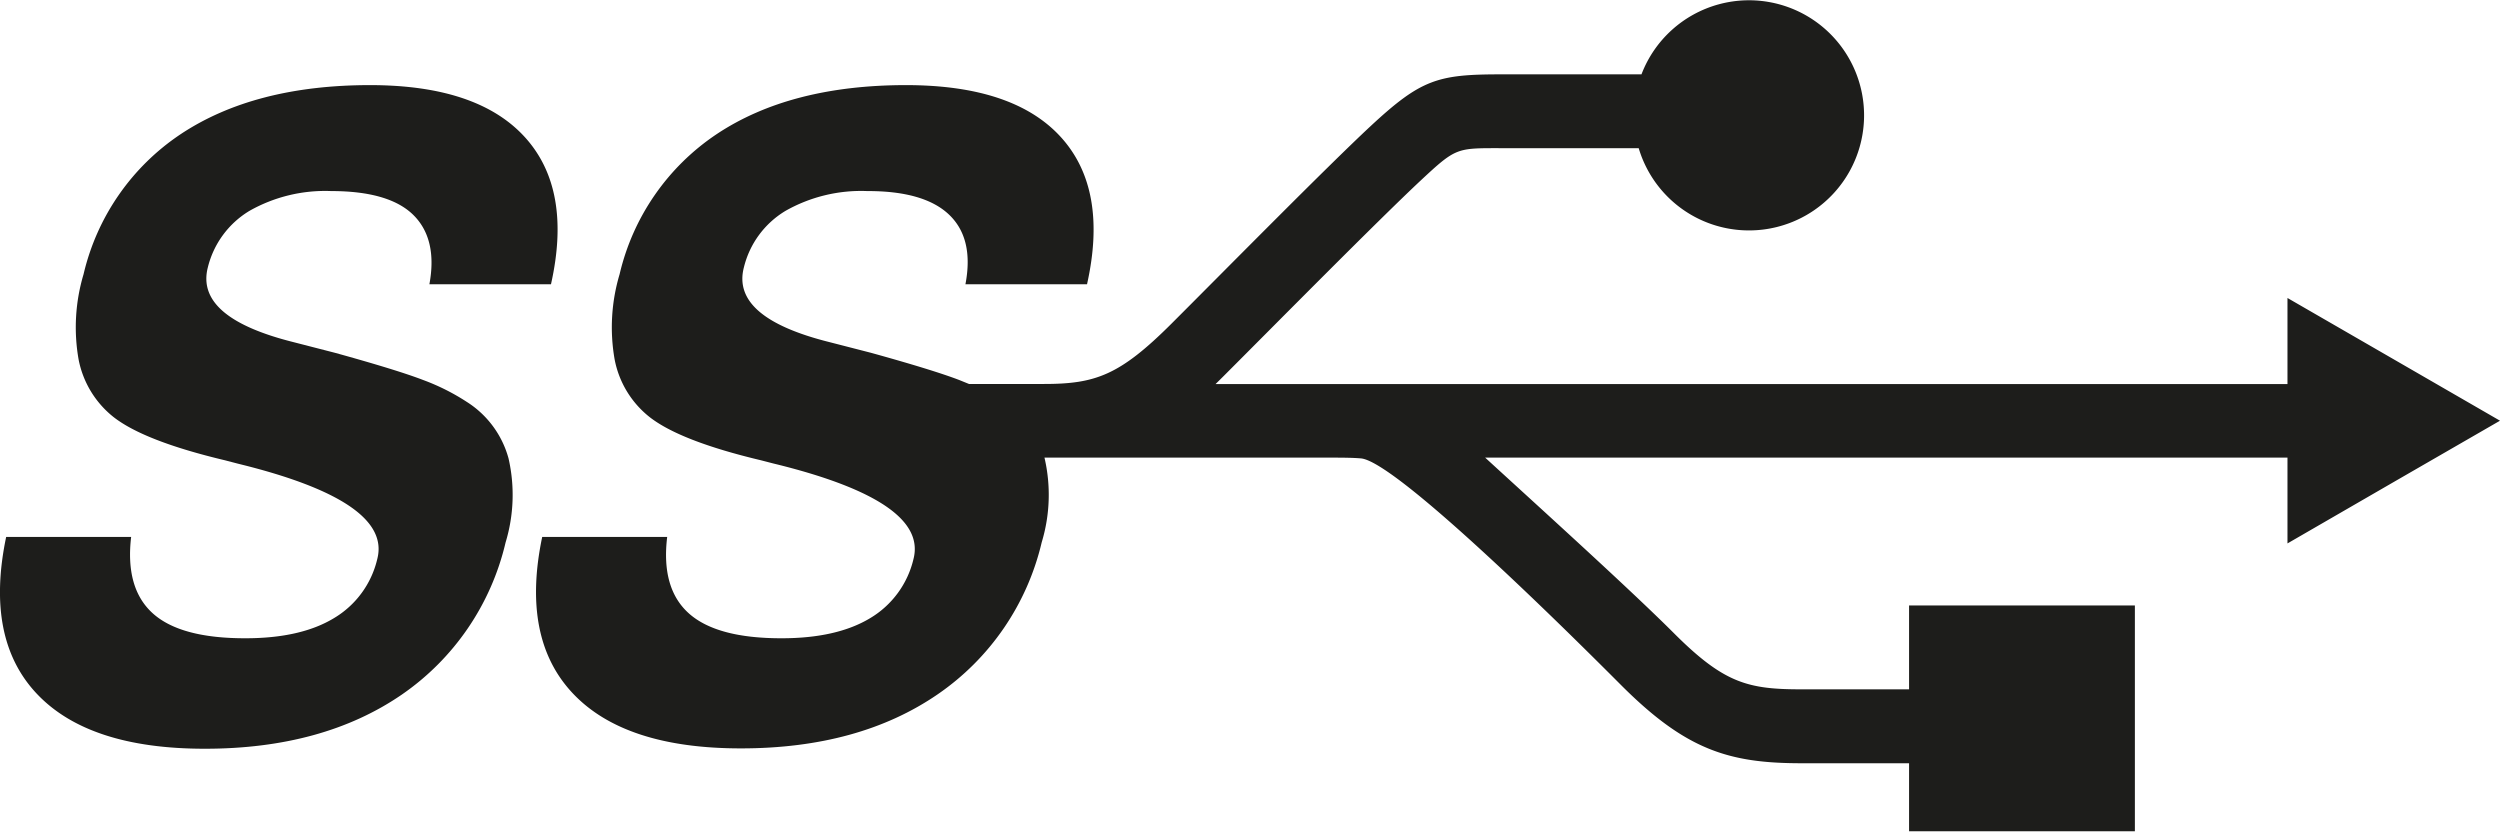
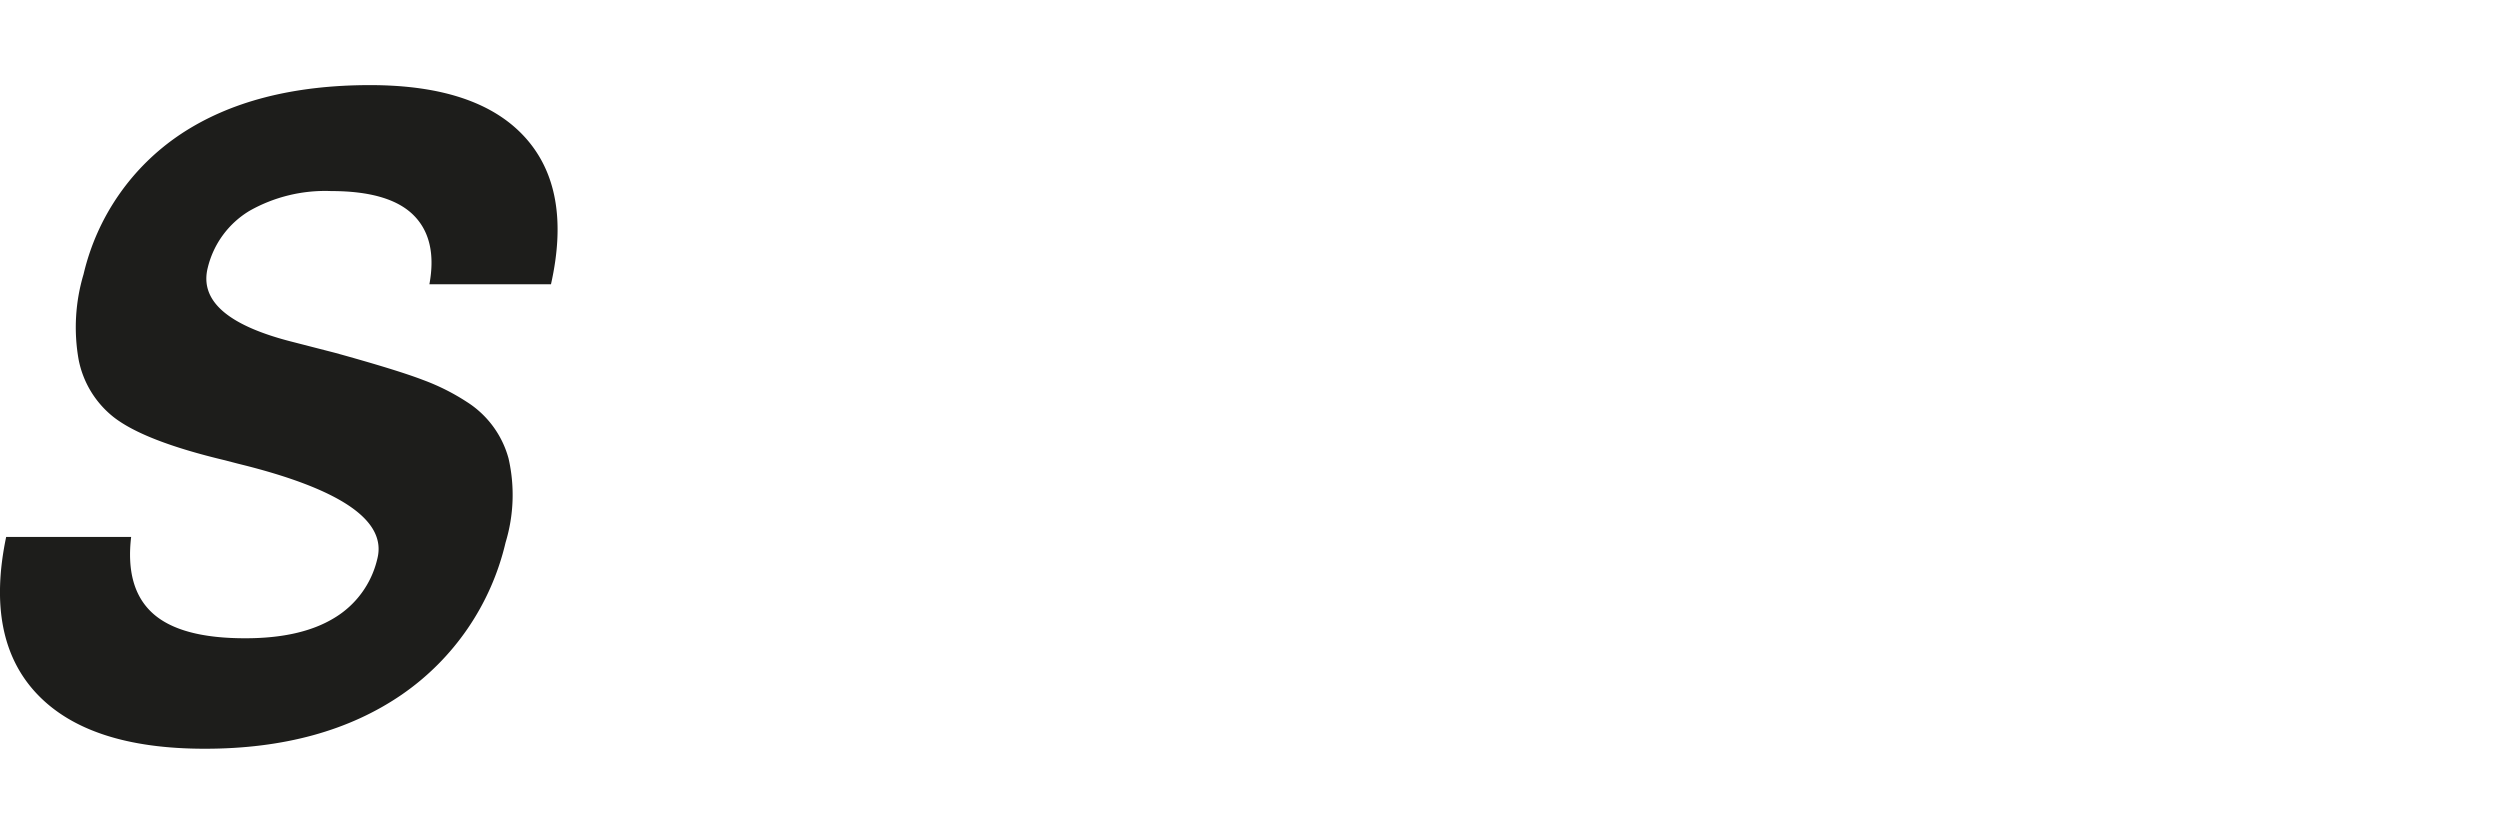
<svg xmlns="http://www.w3.org/2000/svg" viewBox="0 0 287.85 95.75">
  <defs>
    <style>.cls-1,.cls-2{fill:#1d1d1b;}.cls-1{fill-rule:evenodd;}</style>
  </defs>
  <title>Ресурс 8</title>
  <g id="Слой_2" data-name="Слой 2">
    <g id="Слой_1-2" data-name="Слой 1">
      <path class="cls-1" d="M.71,61.82H15.1q-.7,5.92,2.49,8.8t10.67,2.87q6.36,0,10.18-2.31a10.77,10.77,0,0,0,5-6.82q1.7-6.57-15.71-10.89l-.4-.1L25.91,53q-9.33-2.22-12.86-5a11.15,11.15,0,0,1-4-6.61,21.33,21.33,0,0,1,.57-9.81A26.69,26.69,0,0,1,20.83,15.43Q29.31,9.81,42.59,9.8q12.4,0,17.85,6t3,16.93h-14c.65-3.5,0-6.17-1.87-8S42.53,22,38.14,22a17.67,17.67,0,0,0-9.42,2.28,10.52,10.52,0,0,0-4.79,6.51q-1.48,5.76,9.85,8.6l4.78,1.23q7.23,2,10.18,3.14a25.12,25.12,0,0,1,5,2.51,11.17,11.17,0,0,1,4.81,6.5,18.85,18.85,0,0,1-.34,9.7A29.39,29.39,0,0,1,46.23,80q-9.07,6.21-22.65,6.21-13.38,0-19.35-6.34T.71,61.82Z" />
-       <path class="cls-2" d="M62.43,61.82H76.82q-.72,5.92,2.49,8.8T90,73.49q6.34,0,10.18-2.31a10.8,10.8,0,0,0,5-6.82q1.69-6.57-15.71-10.89l-.41-.1L87.63,53q-9.33-2.22-12.86-5a11.1,11.1,0,0,1-4-6.61,21.33,21.33,0,0,1,.57-9.81A26.72,26.72,0,0,1,82.54,15.43Q91,9.81,104.3,9.8q12.42,0,17.86,6t3,16.93h-14q1-5.25-1.87-8T99.85,22a17.65,17.65,0,0,0-9.41,2.28,10.49,10.49,0,0,0-4.79,6.51q-1.5,5.76,9.85,8.6l4.78,1.23q7.22,2,10.18,3.14l1.11.45h8.64c5.92,0,8.72-1,14.67-6.94s17.83-18,22.89-22.71c5.86-5.45,7.77-6,15.07-6H189a13.25,13.25,0,1,1-.32,8.5H172.84c-5.14,0-5.17-.09-9.27,3.73-5,4.68-16.79,16.62-22.68,22.51l-.93.92H263.38V34.31l12.23,7.06,12.24,7.07L275.61,55.5l-12.23,7.07V52.69H171c6.13,5.62,16.67,15.15,21.74,20.22,5.78,5.78,8.54,6.46,14.68,6.46h12.39V69.71h26v26h-26V87.88H207.39c-8.35,0-13.28-1.55-20.69-8.95-3-3-25.63-25.77-30-26.15-.94-.08-2.06-.09-3.47-.09H120.26a18.83,18.83,0,0,1-.32,9.76,29.36,29.36,0,0,1-12,17.51q-9.06,6.21-22.64,6.21-13.38,0-19.35-6.34T62.43,61.82Z" />
    </g>
  </g>
</svg>